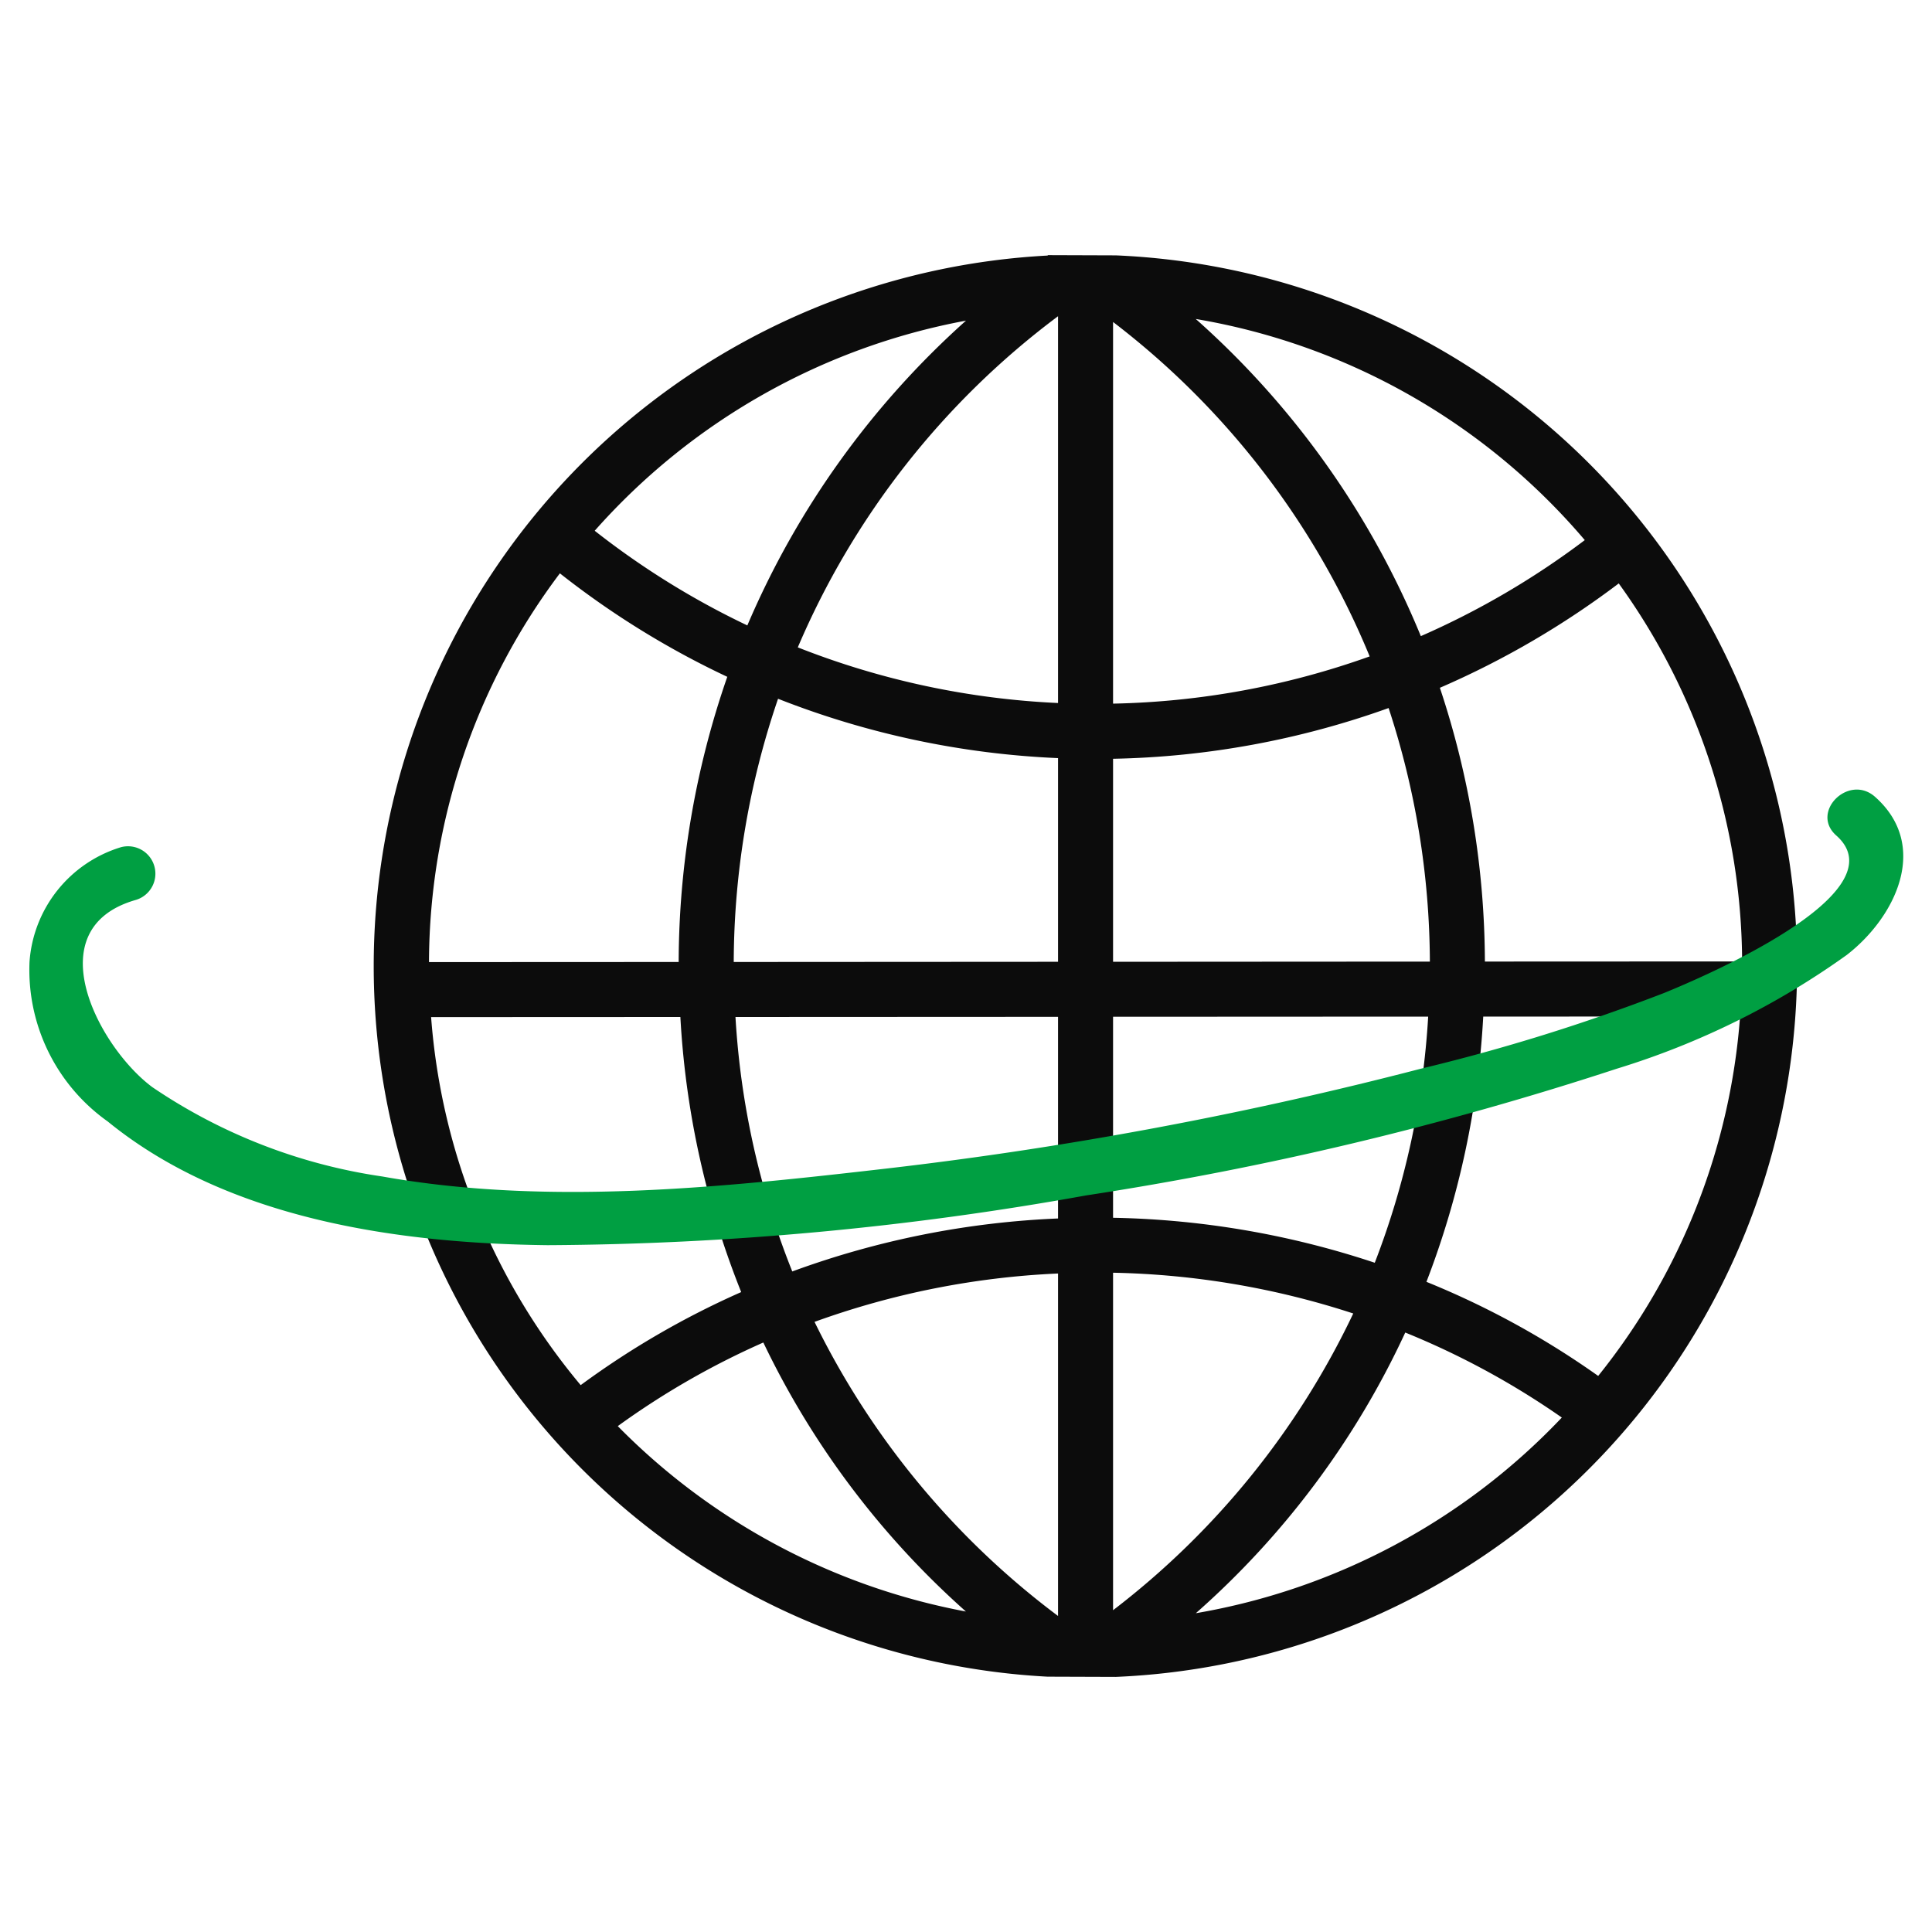
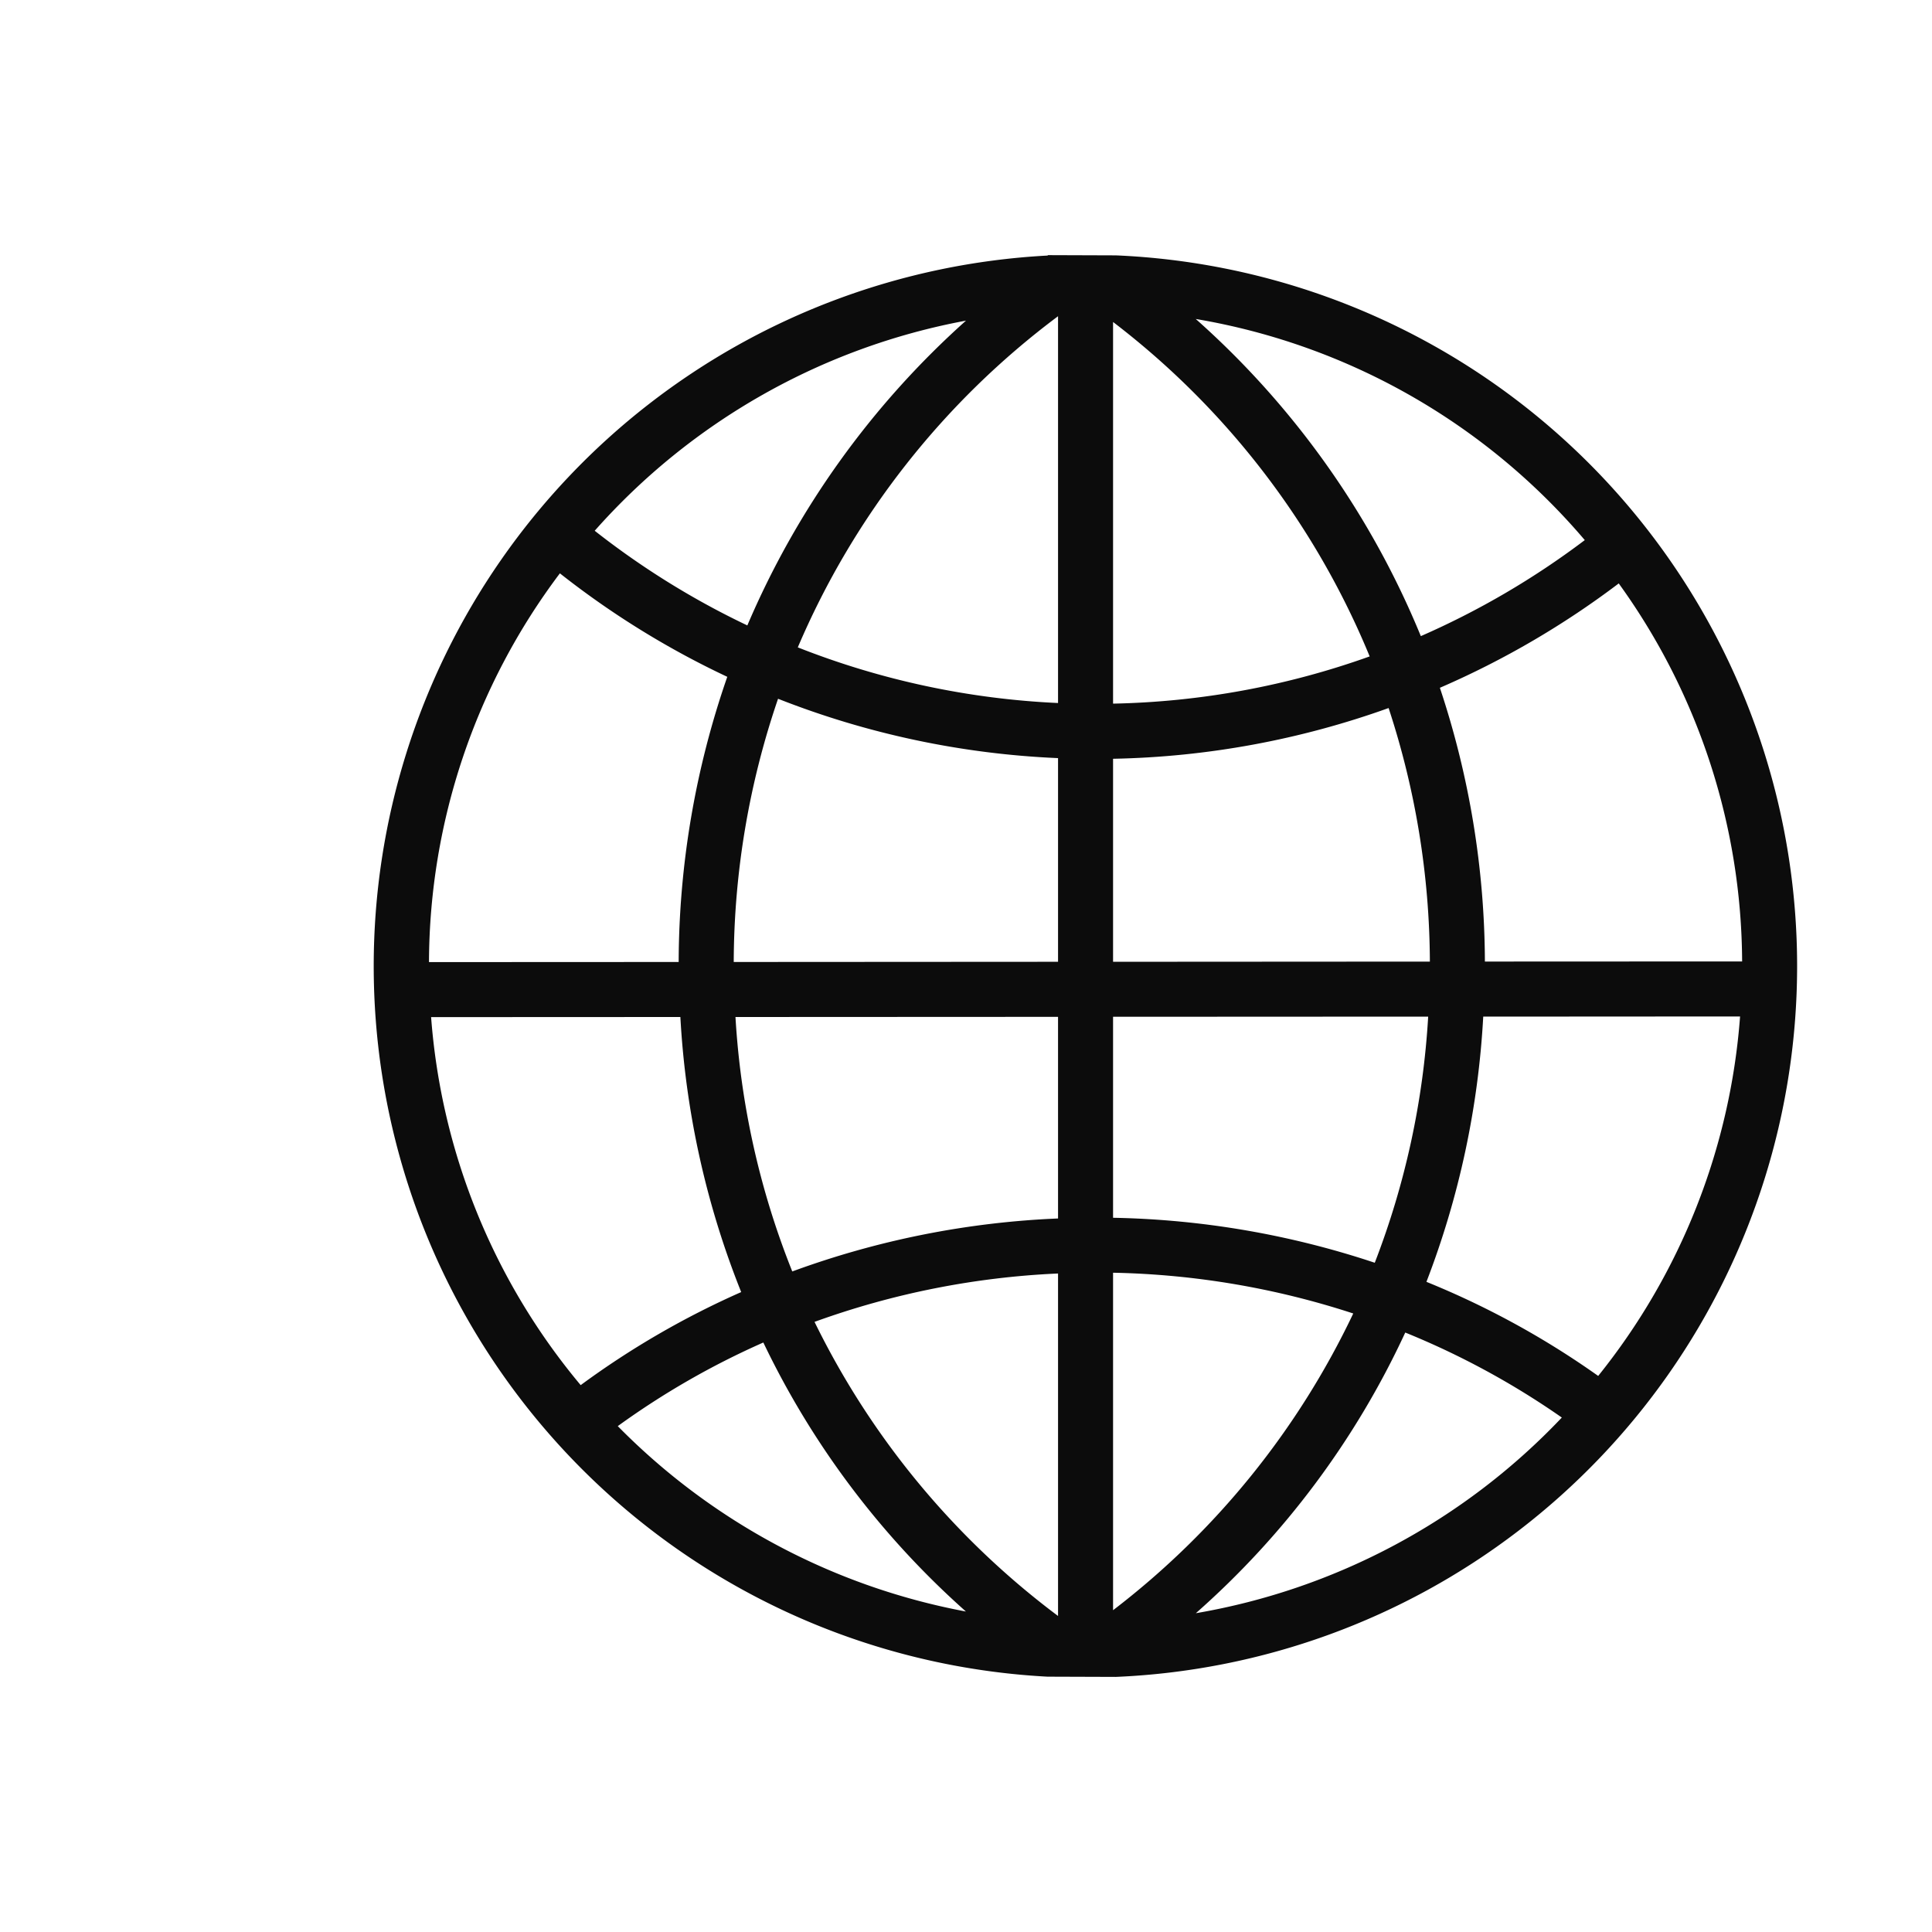
<svg xmlns="http://www.w3.org/2000/svg" id="Шар_1" data-name="Шар 1" viewBox="0 0 50 50">
  <path d="M27.109,43.392l1.769.006a18.411,18.411,0,0,0-.001-36.789l-1.752-.006a.079.079,0,0,0-.017.011,18.415,18.415,0,0,0,.001,36.778ZM15.988,36.908a20.617,20.617,0,0,1,3.767-2.164,22.026,22.026,0,0,0,5.243,6.962A17.034,17.034,0,0,1,15.988,36.908ZM27.382,41.821A21.05,21.05,0,0,1,21.08,34.21a21.235,21.235,0,0,1,6.302-1.252Zm0-10.287a22.681,22.681,0,0,0-6.878,1.371,21.011,21.011,0,0,1-1.47-6.585l8.348-.004Zm0-6.643-8.393.005a21.22,21.22,0,0,1,1.147-6.812A22.376,22.376,0,0,0,27.382,19.62ZM30.948,41.75a21.995,21.995,0,0,0,5.42-7.264,20.652,20.652,0,0,1,4.052,2.2A16.992,16.992,0,0,1,30.948,41.75Zm10.413-6.141a21.913,21.913,0,0,0-4.445-2.435,22.481,22.481,0,0,0,1.47-6.864l6.647-.004A16.836,16.836,0,0,1,41.361,35.609Zm.532-20.51a16.826,16.826,0,0,1,3.193,9.783l-6.657.003A22.646,22.646,0,0,0,37.264,17.8,22.453,22.453,0,0,0,41.893,15.099Zm-.879-1.121a21.02,21.02,0,0,1-4.243,2.485,22.281,22.281,0,0,0-5.825-8.208A16.902,16.902,0,0,1,41.014,13.978ZM28.806,8.333a20.898,20.898,0,0,1,6.641,8.655,20.923,20.923,0,0,1-6.641,1.222Zm0,11.304A22.352,22.352,0,0,0,35.937,18.324a21.252,21.252,0,0,1,1.068,6.562l-8.199.005Zm0,6.677,8.155-.004a21.051,21.051,0,0,1-1.382,6.37,22.723,22.723,0,0,0-6.773-1.164Zm0,6.624a21.31,21.31,0,0,1,6.216,1.055,21.018,21.018,0,0,1-6.216,7.679ZM27.382,8.184v10.01a20.924,20.924,0,0,1-6.735-1.44A20.943,20.943,0,0,1,27.382,8.184ZM25,8.298a22.316,22.316,0,0,0-5.659,7.888,20.953,20.953,0,0,1-3.95-2.45A16.972,16.972,0,0,1,25,8.298ZM14.49,14.838a22.342,22.342,0,0,0,4.332,2.678,22.646,22.646,0,0,0-1.258,7.38l-6.462.003A16.807,16.807,0,0,1,14.49,14.838ZM11.157,26.323l6.451-.003a22.449,22.449,0,0,0,1.574,7.119,22.015,22.015,0,0,0-4.154,2.408A16.802,16.802,0,0,1,11.157,26.323Z" style="fill:#0c0c0c" />
-   <path d="M3.125,21.927a3.349,3.349,0,0,0-2.361,2.964A4.811,4.811,0,0,0,2.787,29.023c3.106,2.531,7.51,3.158,11.386,3.202a80.595,80.595,0,0,0,13.926-1.286,85.62,85.62,0,0,0,13.744-3.281,20.534,20.534,0,0,0,5.95-2.943c1.262-.976,2.164-2.825.732-4.094-.681-.603-1.687.396-1.002,1.002,1.679,1.487-3.473,3.674-4.456,4.075a49.556,49.556,0,0,1-6.295,1.96,101.221,101.221,0,0,1-13.796,2.58c-4.286.494-8.802.974-13.084.209a14.247,14.247,0,0,1-5.947-2.31C2.569,27.12.92,24.044,3.501,23.294a.709.709,0,0,0-.377-1.367Z" style="fill:#009f42" />
</svg>